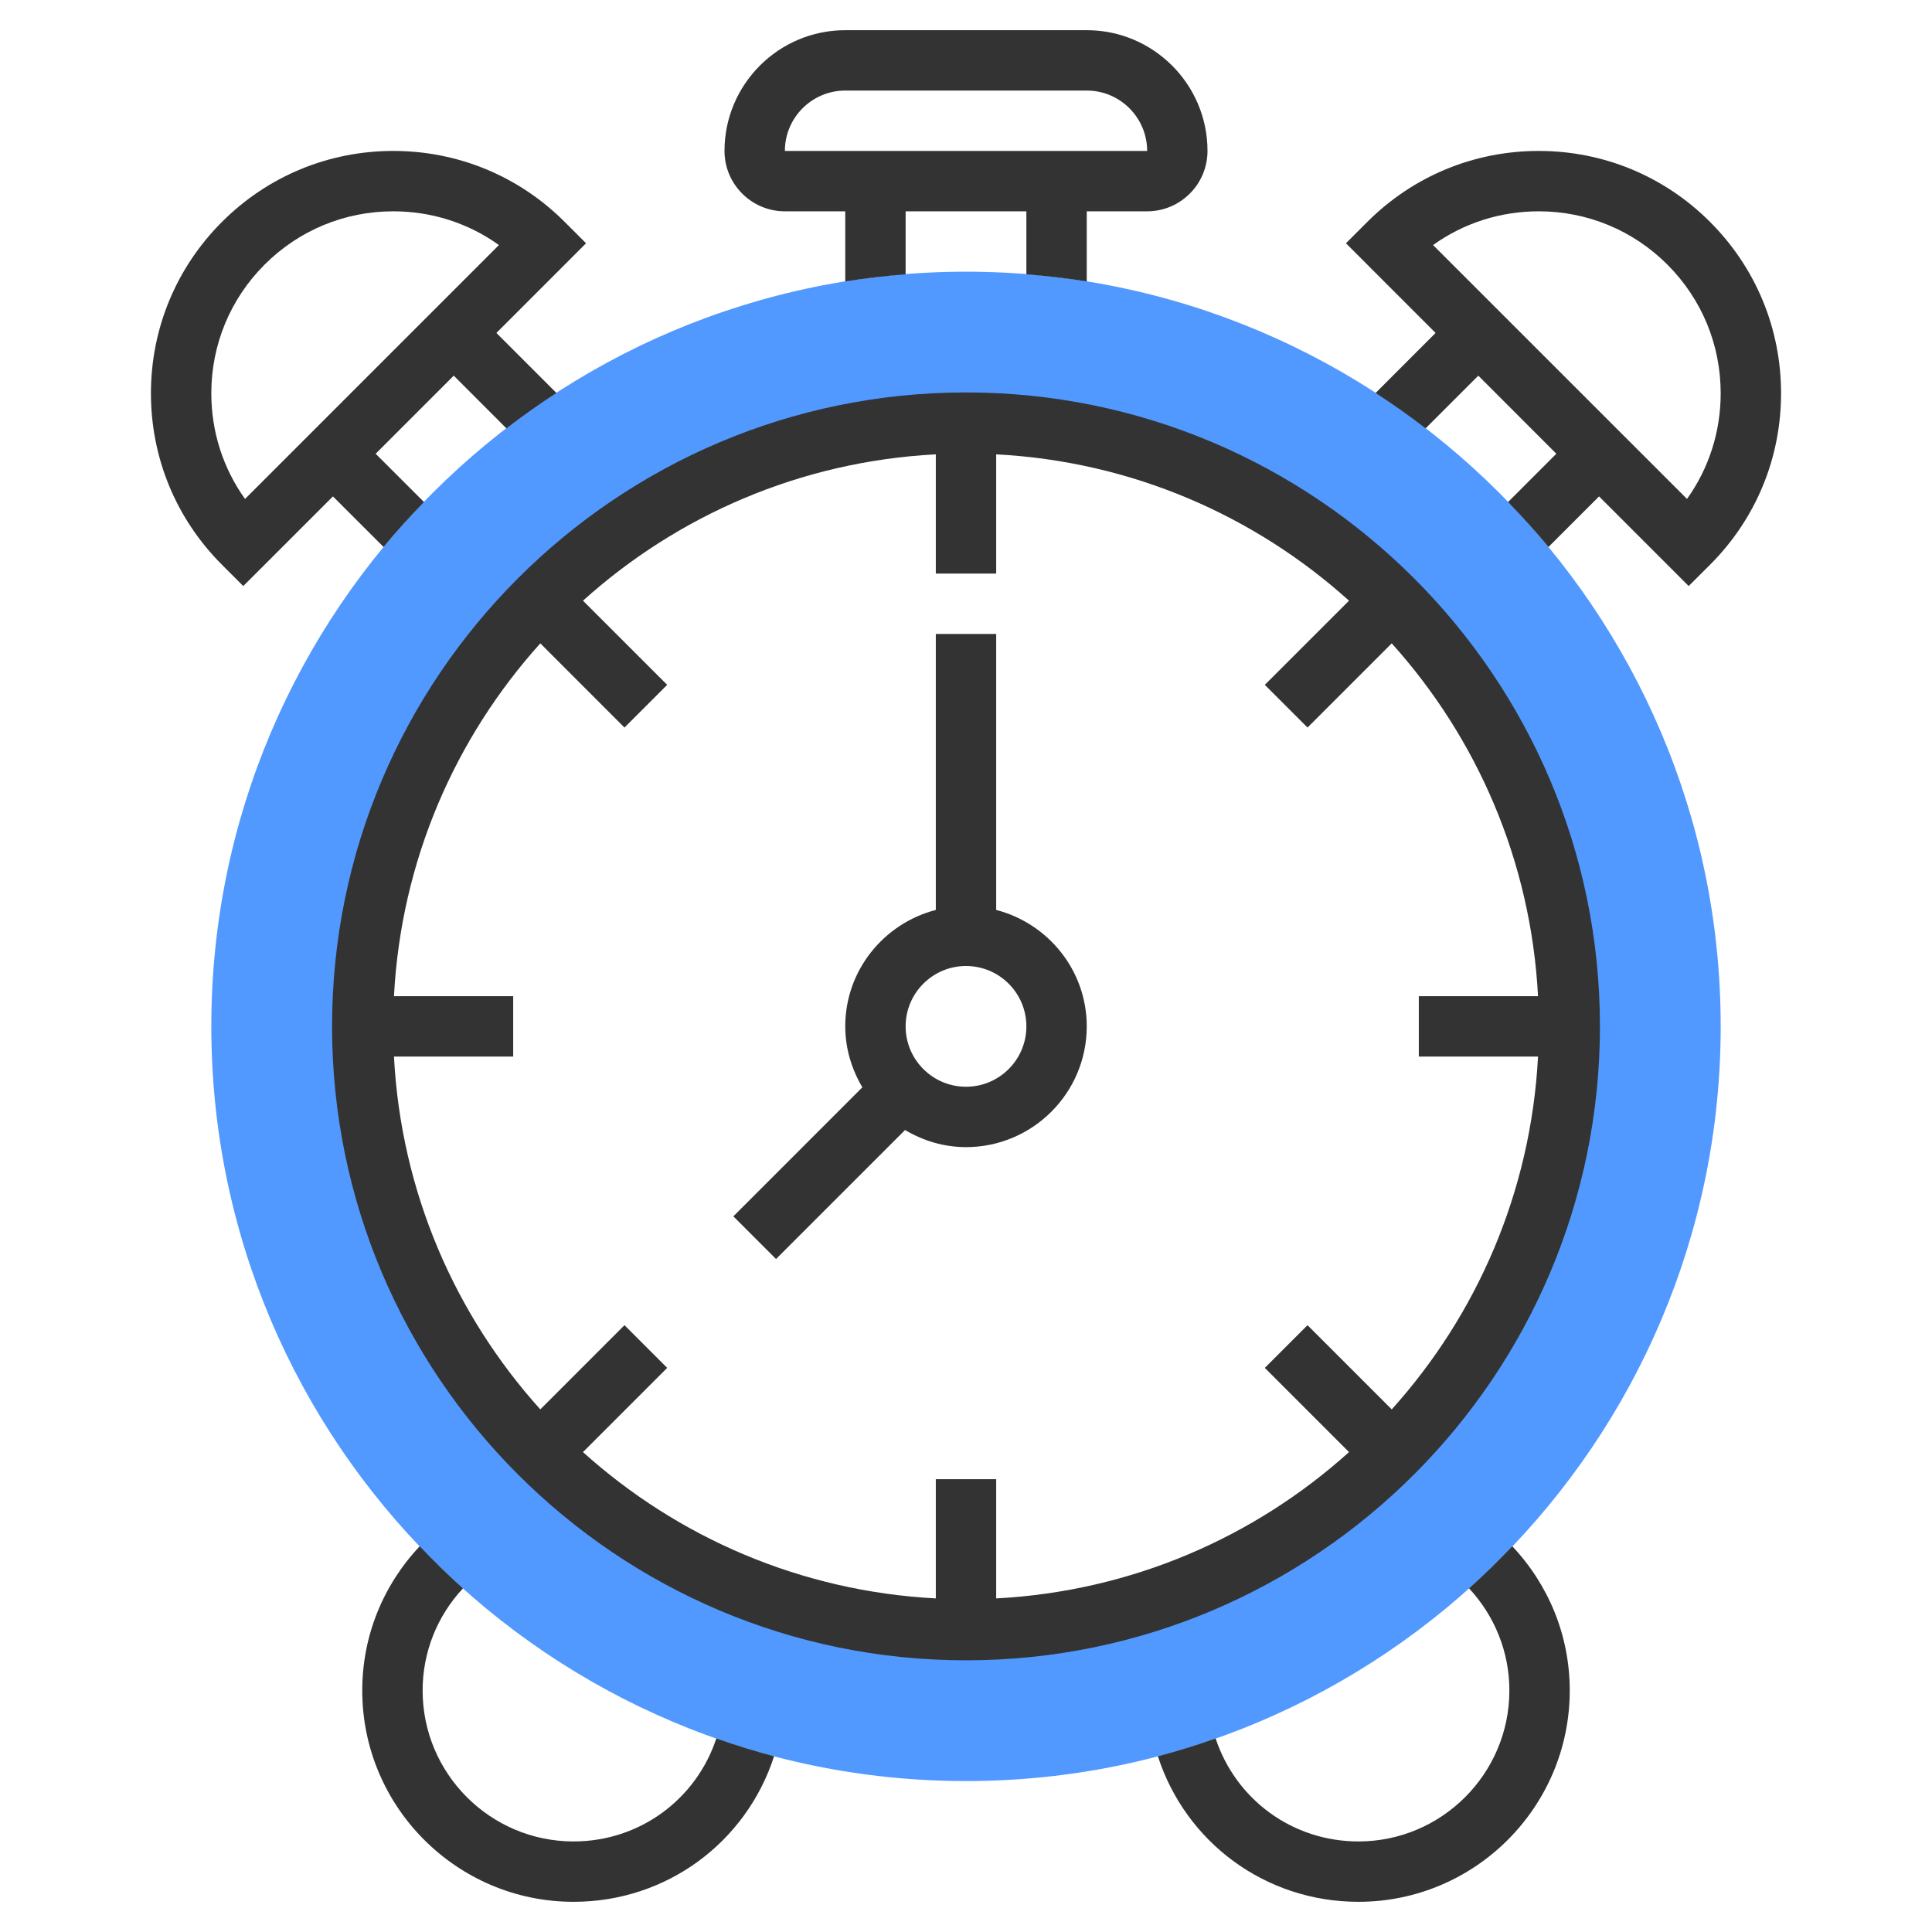
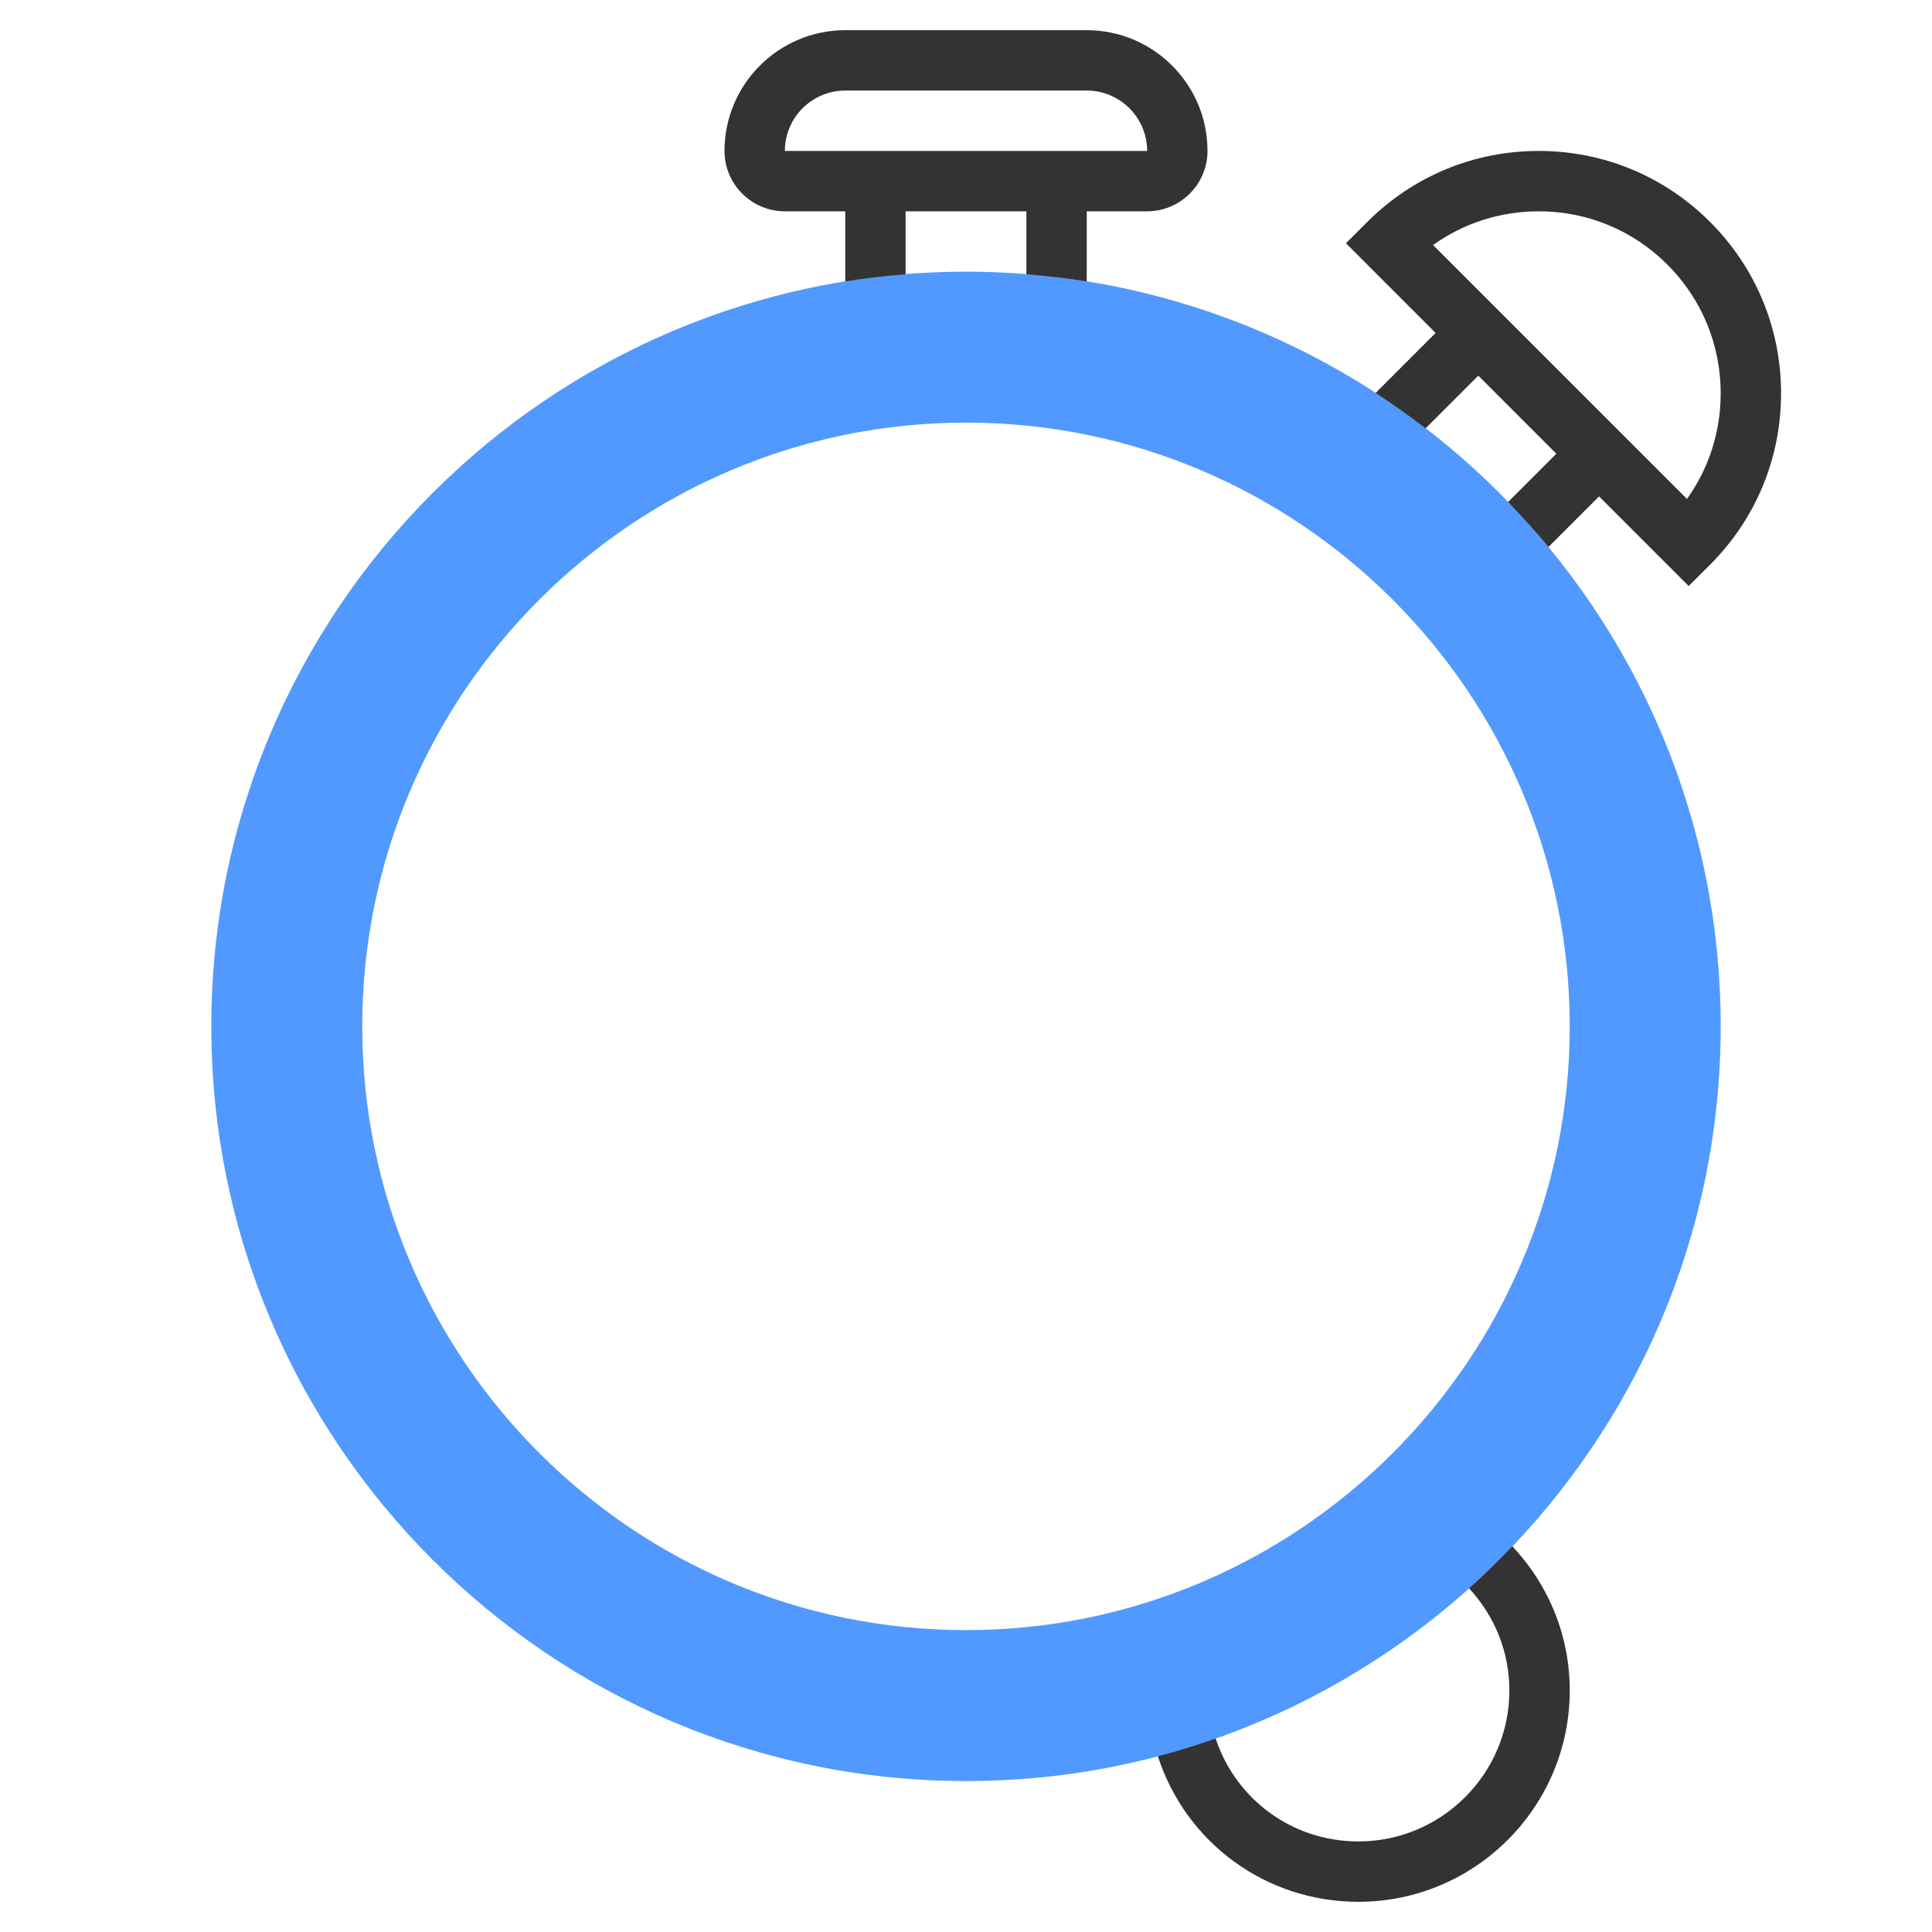
<svg xmlns="http://www.w3.org/2000/svg" width="48" height="48" viewBox="0 0 48 48" fill="none">
-   <path d="M24 44.25C13.661 44.25 5.25 35.839 5.25 25.5C5.25 15.161 13.661 6.75 24 6.75C34.339 6.75 42.75 15.161 42.75 25.5C42.75 35.839 34.339 44.25 24 44.25ZM24 10.5C15.729 10.5 9 17.229 9 25.5C9 33.771 15.729 40.5 24 40.5C32.271 40.5 39 33.771 39 25.5C39 17.229 32.271 10.5 24 10.5Z" fill="#5199FF" />
-   <path d="M24.75 22.607V15.75H23.25V22.607C21.96 22.942 21 24.107 21 25.5C21 26.055 21.162 26.568 21.425 27.014L18.22 30.22L19.28 31.28L22.486 28.075C22.932 28.339 23.445 28.5 24 28.5C25.655 28.5 27 27.154 27 25.5C27 24.107 26.04 22.942 24.75 22.607ZM24 27C23.173 27 22.5 26.327 22.5 25.5C22.5 24.673 23.173 24 24 24C24.828 24 25.5 24.673 25.5 25.5C25.5 26.327 24.828 27 24 27Z" fill="#333333" />
-   <path d="M14.25 45.75C12.182 45.75 10.5 44.068 10.5 42C10.5 41.044 10.862 40.151 11.502 39.462C11.13 39.128 10.773 38.779 10.428 38.416C9.517 39.383 9 40.648 9 42C9 44.895 11.355 47.25 14.25 47.25C16.564 47.25 18.541 45.77 19.232 43.633C18.745 43.505 18.268 43.356 17.797 43.191C17.297 44.704 15.893 45.75 14.25 45.75Z" fill="#333333" />
+   <path d="M24 44.25C13.661 44.25 5.25 35.839 5.25 25.5C5.25 15.161 13.661 6.75 24 6.75C34.339 6.75 42.75 15.161 42.75 25.5C42.75 35.839 34.339 44.25 24 44.25M24 10.5C15.729 10.5 9 17.229 9 25.5C9 33.771 15.729 40.5 24 40.5C32.271 40.5 39 33.771 39 25.5C39 17.229 32.271 10.5 24 10.5Z" fill="#5199FF" />
  <path d="M36.498 39.462C37.137 40.151 37.5 41.044 37.5 42C37.5 44.068 35.817 45.75 33.75 45.75C32.106 45.75 30.702 44.704 30.202 43.191C29.732 43.357 29.254 43.506 28.767 43.633C29.458 45.77 31.436 47.25 33.75 47.25C36.645 47.25 39 44.895 39 42C39 40.648 38.483 39.383 37.572 38.416C37.227 38.779 36.87 39.128 36.498 39.462Z" fill="#333333" />
  <path d="M42.486 5.514C41.349 4.376 39.837 3.75 38.229 3.75C36.62 3.75 35.108 4.376 33.97 5.514L33.44 6.044L35.667 8.272L34.176 9.764C34.602 10.04 35.016 10.333 35.418 10.643L36.728 9.333L38.667 11.273L37.467 12.473C37.815 12.833 38.152 13.204 38.471 13.59L39.728 12.333L41.955 14.56L42.486 14.03C43.624 12.893 44.25 11.38 44.25 9.772C44.25 8.164 43.624 6.652 42.486 5.514ZM41.913 12.396L35.604 6.088C36.365 5.543 37.274 5.25 38.229 5.25C39.436 5.25 40.572 5.72 41.426 6.574C42.28 7.429 42.75 8.564 42.75 9.772C42.75 10.726 42.457 11.636 41.913 12.396Z" fill="#333333" />
  <path d="M19.5 5.25H21V6.993C21.494 6.913 21.994 6.856 22.5 6.815V5.25H25.5V6.815C26.006 6.856 26.506 6.913 27 6.993V5.25H28.5C29.327 5.25 30 4.577 30 3.75C30 2.095 28.654 0.75 27 0.75H21C19.346 0.75 18 2.095 18 3.75C18 4.577 18.673 5.25 19.5 5.25ZM21 2.25H27C27.827 2.25 28.5 2.923 28.501 3.75H19.5C19.5 2.923 20.173 2.25 21 2.25Z" fill="#333333" />
-   <path d="M9.53 13.59C9.848 13.203 10.186 12.832 10.534 12.473L9.333 11.273L11.273 9.333L12.582 10.643C12.983 10.334 13.398 10.04 13.825 9.764L12.333 8.272L14.56 6.044L14.03 5.514C12.893 4.376 11.38 3.75 9.772 3.75C8.163 3.75 6.651 4.376 5.514 5.514C4.377 6.652 3.75 8.164 3.75 9.772C3.75 11.38 4.376 12.893 5.514 14.03L6.044 14.56L8.272 12.333L9.53 13.59ZM5.25 9.772C5.25 8.564 5.72 7.428 6.574 6.574C7.429 5.72 8.564 5.25 9.772 5.25C10.726 5.25 11.635 5.543 12.396 6.088L6.088 12.396C5.543 11.636 5.25 10.726 5.25 9.772Z" fill="#333333" />
-   <path d="M24 9.75C15.315 9.75 8.25 16.815 8.25 25.5C8.25 34.185 15.315 41.25 24 41.25C32.685 41.25 39.75 34.185 39.75 25.5C39.75 16.815 32.685 9.75 24 9.75ZM38.212 26.25C38.035 29.613 36.694 32.665 34.577 35.016L32.485 32.924L31.424 33.985L33.516 36.077C31.165 38.194 28.113 39.535 24.75 39.712V36.75H23.25V39.712C19.887 39.535 16.835 38.194 14.484 36.077L16.576 33.985L15.515 32.924L13.424 35.016C11.306 32.665 9.964 29.613 9.788 26.25H12.75V24.75H9.788C9.964 21.387 11.306 18.335 13.424 15.984L15.515 18.076L16.576 17.015L14.484 14.924C16.835 12.806 19.887 11.464 23.25 11.288V14.25H24.75V11.288C28.113 11.464 31.165 12.806 33.516 14.924L31.424 17.015L32.485 18.076L34.577 15.984C36.694 18.335 38.035 21.387 38.212 24.75H35.25V26.25H38.212Z" fill="#333333" />
</svg>